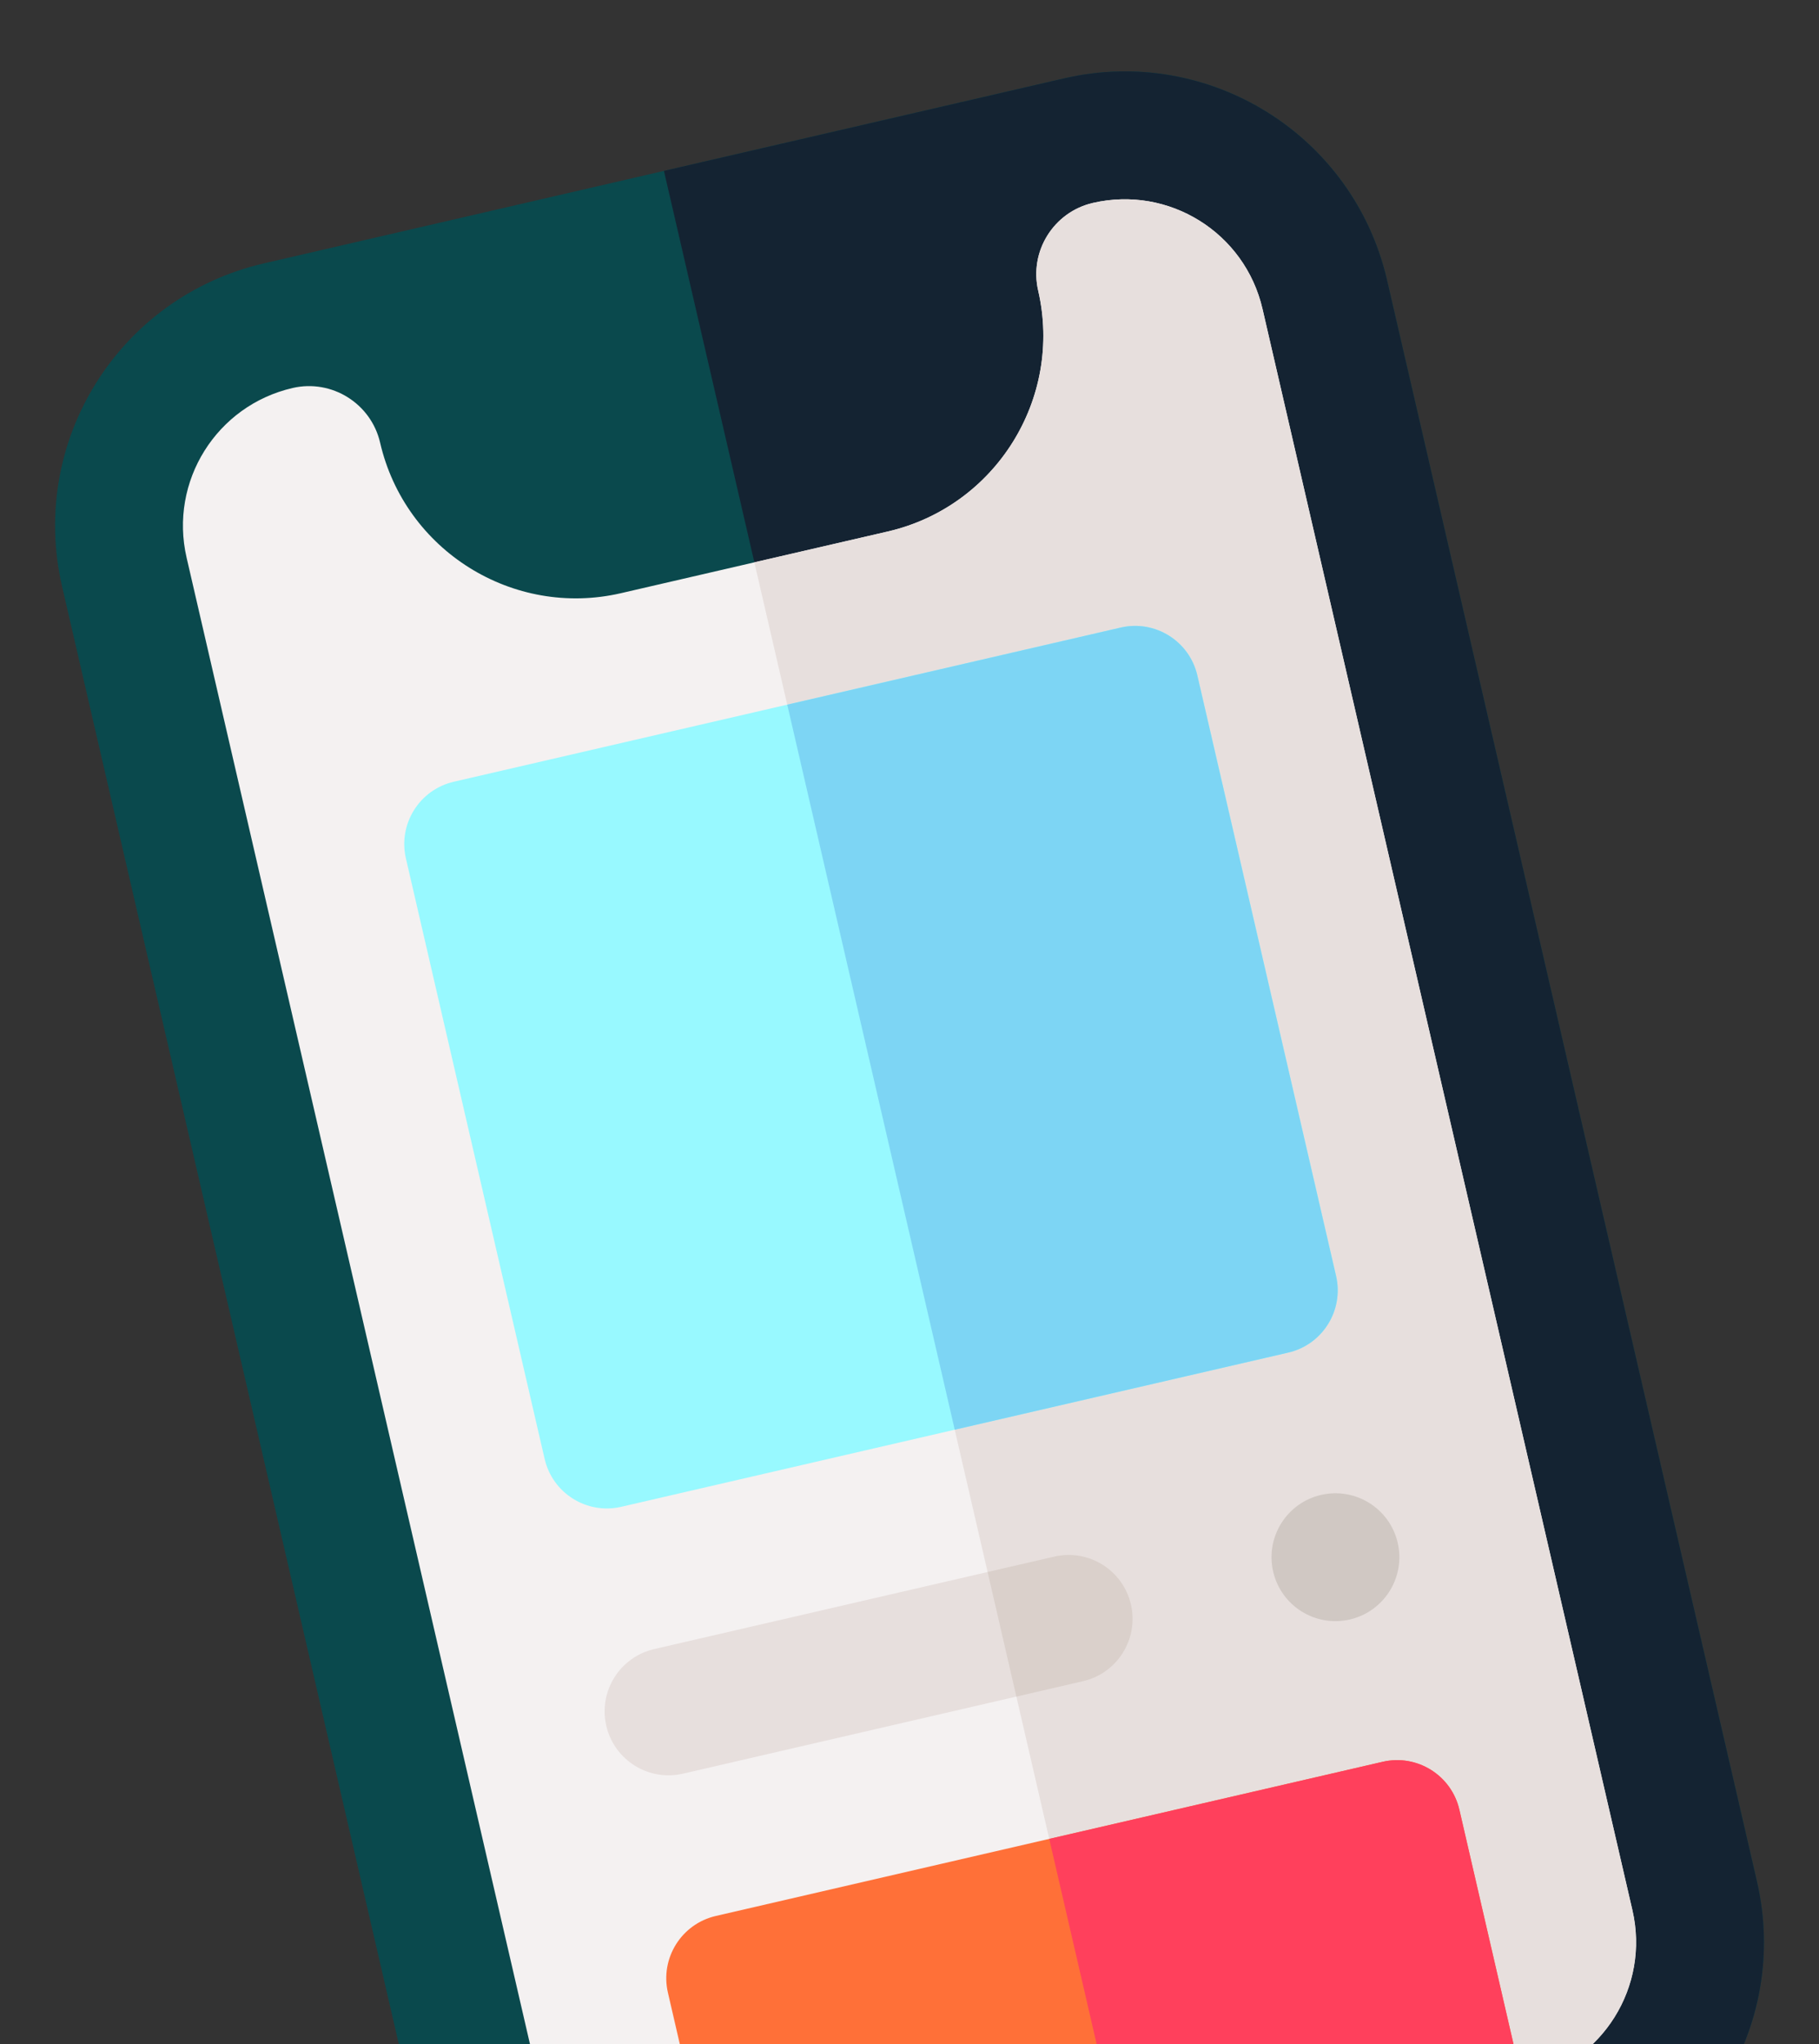
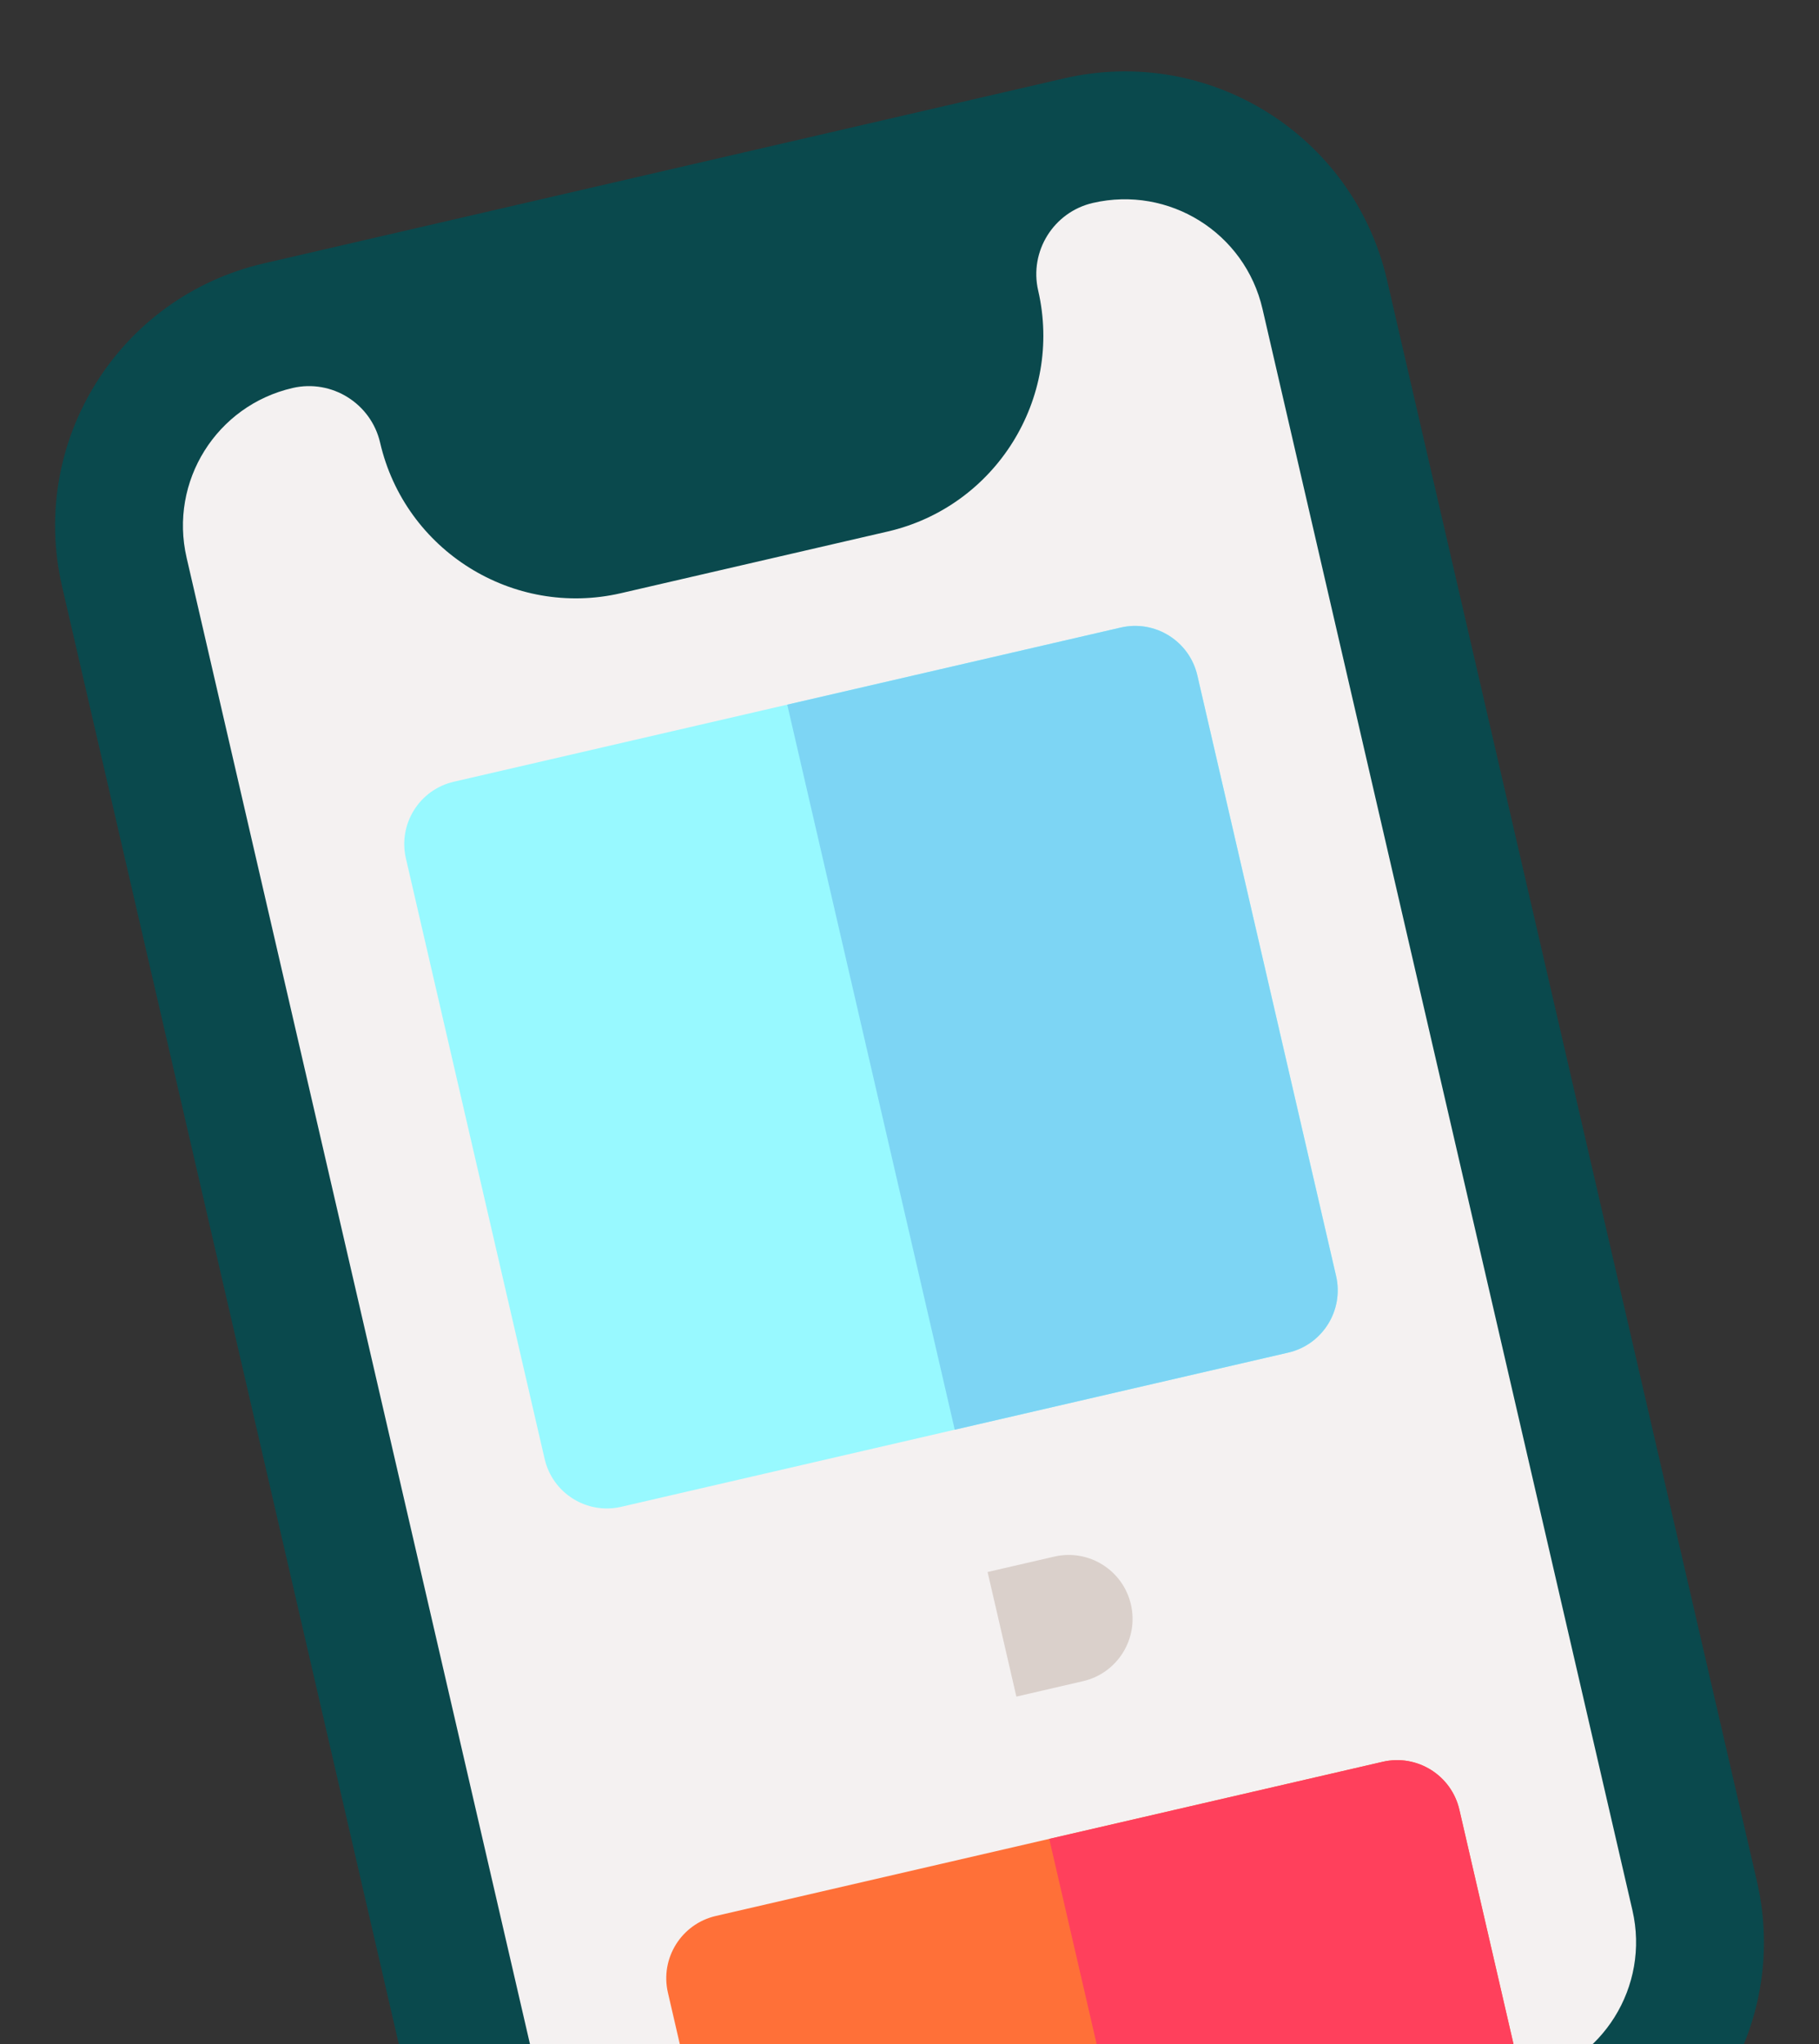
<svg xmlns="http://www.w3.org/2000/svg" width="73" height="82" viewBox="0 0 73 82" fill="none">
  <rect x="0" y="0" width="73" height="82" fill="#333333" stroke="none" />
  <path d="M62.415 88.434L30.297 95.856C24.496 97.197 18.685 93.596 17.337 87.761L2.492 23.527C1.145 17.701 4.774 11.909 10.587 10.566L42.704 3.144C48.519 1.8 54.319 5.414 55.665 11.239L70.51 75.473C71.856 81.297 68.227 87.091 62.415 88.434Z" fill="#0A494D" />
-   <path d="M70.51 75.474L55.665 11.239C54.319 5.415 48.519 1.8 42.704 3.144L26.645 6.855L46.356 92.146L62.415 88.435C68.227 87.091 71.856 81.297 70.51 75.474Z" fill="#142332" />
  <path d="M43.858 8.141C42.285 8.505 41.3 10.081 41.664 11.655C42.664 15.984 39.956 20.321 35.627 21.321L24.921 23.795C20.592 24.796 16.256 22.088 15.255 17.758C14.892 16.185 13.315 15.2 11.742 15.564C8.691 16.269 6.781 19.307 7.489 22.372L22.334 86.607C23.041 89.667 26.09 91.564 29.142 90.859L61.26 83.437C64.307 82.732 66.22 79.692 65.512 76.628L50.667 12.394C49.959 9.331 46.911 7.436 43.858 8.141Z" fill="#F4F1F1" />
-   <path d="M65.512 76.628L50.667 12.394C49.959 9.331 46.911 7.436 43.858 8.141C42.285 8.505 41.3 10.081 41.664 11.655C42.664 15.985 39.956 20.321 35.627 21.321L30.274 22.558L45.201 87.148L61.259 83.437C64.307 82.732 66.22 79.693 65.512 76.628Z" fill="#E7DFDD" />
-   <path d="M54.171 64.965C55.551 64.646 56.411 63.269 56.093 61.889C55.774 60.509 54.396 59.648 53.016 59.968C51.636 60.286 50.776 61.664 51.095 63.044C51.414 64.424 52.791 65.284 54.171 64.965Z" fill="#D0C8C3" />
-   <path d="M43.466 67.438L27.408 71.15C26.028 71.468 24.65 70.608 24.331 69.228C24.012 67.848 24.873 66.471 26.253 66.152L42.311 62.441C43.691 62.122 45.069 62.982 45.387 64.362C45.706 65.742 44.846 67.119 43.466 67.438Z" fill="#E7DFDD" />
  <path d="M51.698 54.259L24.933 60.444C23.553 60.764 22.176 59.903 21.857 58.523L16.29 34.435C15.971 33.055 16.832 31.678 18.212 31.359L44.976 25.174C46.356 24.855 47.733 25.715 48.052 27.095L53.619 51.183C53.938 52.563 53.078 53.94 51.698 54.259Z" fill="#98F9FF" />
  <path d="M55.49 70.673L28.726 76.858C27.346 77.177 26.486 78.554 26.805 79.934L29.32 90.818L61.082 83.477L58.567 72.594C58.248 71.214 56.871 70.354 55.49 70.673Z" fill="#FF7038" />
  <path d="M45.386 64.363C45.068 62.983 43.69 62.123 42.31 62.442L39.634 63.06L40.789 68.058L43.465 67.439C44.845 67.121 45.705 65.743 45.386 64.363Z" fill="#DAD0CB" />
  <path d="M53.619 51.183L48.052 27.095C47.733 25.715 46.356 24.855 44.976 25.174L31.594 28.267L38.316 57.352L51.698 54.259C53.078 53.941 53.938 52.563 53.619 51.183Z" fill="#7DD5F4" />
  <path d="M58.567 72.594C58.248 71.214 56.87 70.354 55.49 70.673L42.108 73.766L45.201 87.148L61.082 83.478L58.567 72.594Z" fill="#FF405C" />
</svg>